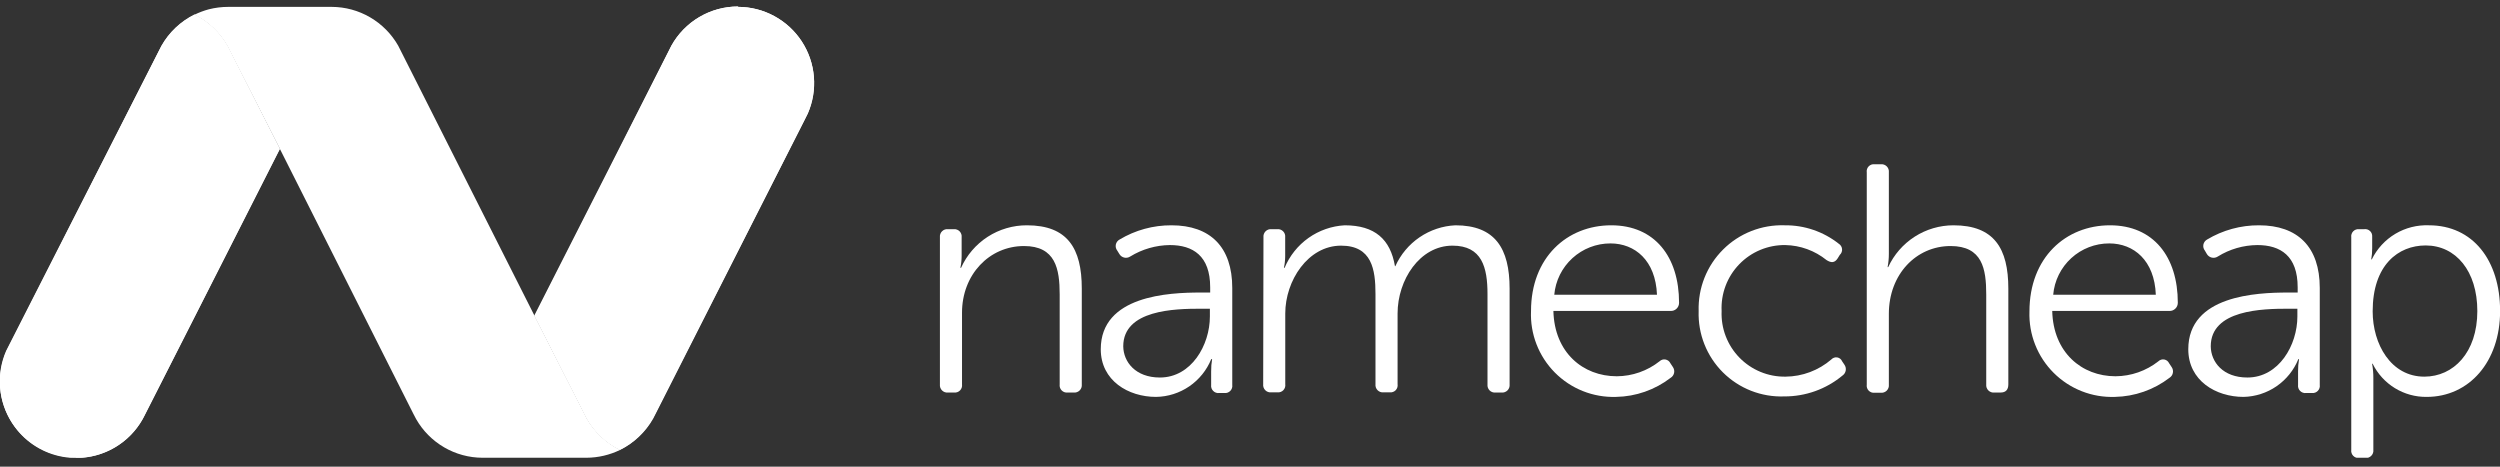
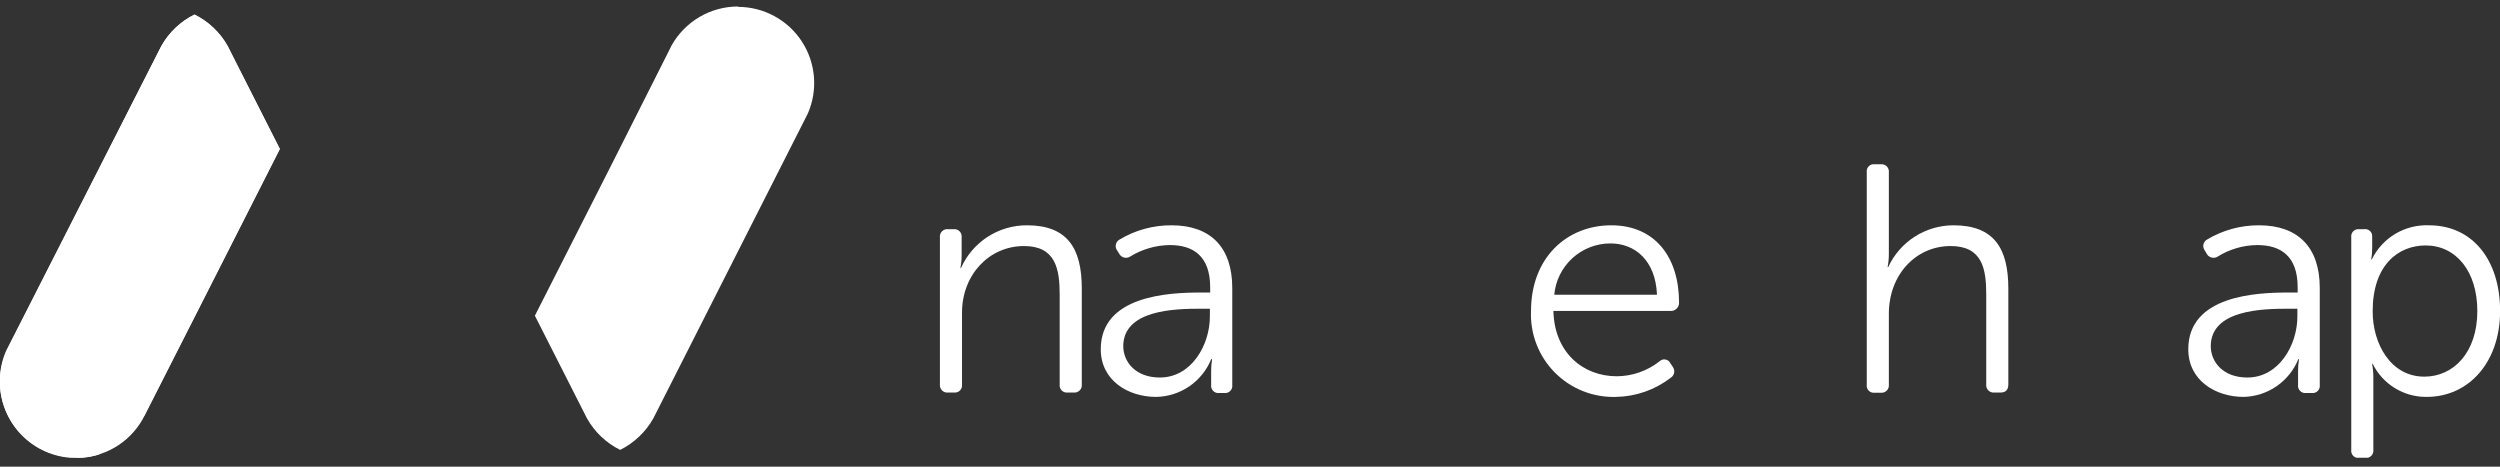
<svg xmlns="http://www.w3.org/2000/svg" width="150" height="28" viewBox="0 0 150 28" fill="none">
  <rect x="0" y="0" width="150" height="28" fill="#333333" stroke="none" />
  <g clip-path="url(#clip0_841_2713)">
    <g clip-path="url(#clip1_841_2713)">
      <path d="M44.285 0.39C43.469 0.39 42.667 0.608 41.964 1.022C41.261 1.436 40.681 2.031 40.285 2.744L40.192 2.936L36.628 10.006L32.093 18.942L35.064 24.797L35.227 25.116C35.685 25.927 36.375 26.581 37.209 26.994C38.042 26.579 38.732 25.925 39.192 25.116L39.355 24.797L48.256 7.233L48.471 6.808C48.774 6.114 48.899 5.354 48.835 4.599C48.772 3.844 48.521 3.117 48.107 2.482C47.692 1.848 47.126 1.327 46.46 0.966C45.794 0.604 45.048 0.414 44.291 0.413L44.285 0.39Z" fill="white" />
-       <path d="M16.773 8.895L13.808 3.082L13.645 2.762C13.191 1.952 12.502 1.299 11.669 0.89C10.837 1.299 10.148 1.949 9.692 2.756L9.523 3.082L0.61 20.628L0.395 21.047C-0.085 22.123 -0.131 23.343 0.267 24.453C0.665 25.562 1.476 26.475 2.531 27.001C3.587 27.526 4.804 27.623 5.929 27.272C7.055 26.921 8.001 26.149 8.57 25.116L8.669 24.93L12.256 17.861L16.785 8.93L16.773 8.895Z" fill="white" />
-       <path d="M44.273 0.39C43.458 0.39 42.658 0.609 41.955 1.023C41.253 1.437 40.674 2.031 40.279 2.744L40.18 2.936L36.593 10.006L32.052 18.942L35.029 24.797L35.192 25.116C35.648 25.928 36.339 26.583 37.174 26.994C38.01 26.583 38.701 25.928 39.157 25.116L39.326 24.797L48.256 7.233L48.465 6.808C48.768 6.114 48.893 5.354 48.83 4.599C48.766 3.844 48.516 3.117 48.101 2.482C47.686 1.848 47.12 1.327 46.454 0.966C45.788 0.604 45.043 0.414 44.285 0.413L44.273 0.39Z" fill="white" />
+       <path d="M16.773 8.895L13.808 3.082L13.645 2.762C13.191 1.952 12.502 1.299 11.669 0.89C10.837 1.299 10.148 1.949 9.692 2.756L9.523 3.082L0.61 20.628L0.395 21.047C-0.085 22.123 -0.131 23.343 0.267 24.453C0.665 25.562 1.476 26.475 2.531 27.001C3.587 27.526 4.804 27.623 5.929 27.272L8.669 24.93L12.256 17.861L16.785 8.93L16.773 8.895Z" fill="white" />
      <path d="M4.57 27.471C5.382 27.473 6.18 27.259 6.883 26.85C7.585 26.442 8.165 25.853 8.564 25.145L8.663 24.954L12.256 17.884L16.791 8.948L13.82 3.064L13.657 2.744C13.197 1.933 12.505 1.279 11.669 0.866C10.835 1.28 10.144 1.934 9.686 2.744L9.523 3.064L0.581 20.628L0.366 21.052C0.064 21.747 -0.062 22.506 0.002 23.261C0.065 24.017 0.316 24.744 0.73 25.378C1.145 26.013 1.711 26.534 2.377 26.895C3.043 27.256 3.789 27.446 4.547 27.448L4.57 27.471Z" fill="white" />
-       <path d="M16.773 8.895L13.808 3.082L13.645 2.762C13.189 1.95 12.498 1.296 11.663 0.884C11.941 0.748 12.23 0.639 12.529 0.558C12.909 0.462 13.3 0.413 13.692 0.413H19.901C20.712 0.415 21.508 0.631 22.208 1.04C22.908 1.448 23.488 2.034 23.89 2.738L24.052 3.058L32.081 18.965L35.041 24.779L35.203 25.099C35.665 25.919 36.364 26.58 37.209 26.994C36.58 27.3 35.891 27.461 35.192 27.465H28.948C28.138 27.463 27.343 27.246 26.644 26.838C25.945 26.429 25.365 25.844 24.965 25.14L24.797 24.82L16.773 8.895Z" fill="white" />
      <path d="M56.395 14.239C56.388 14.172 56.395 14.106 56.417 14.043C56.439 13.98 56.475 13.924 56.522 13.877C56.569 13.83 56.626 13.794 56.688 13.772C56.751 13.75 56.818 13.743 56.884 13.75H57.233C57.297 13.745 57.361 13.755 57.422 13.778C57.482 13.801 57.536 13.838 57.581 13.884C57.625 13.931 57.659 13.987 57.679 14.048C57.699 14.11 57.706 14.174 57.698 14.239V15.366C57.697 15.603 57.672 15.839 57.622 16.07H57.663C58.005 15.308 58.56 14.661 59.261 14.208C59.963 13.755 60.781 13.515 61.616 13.518C64.052 13.518 64.907 14.901 64.907 17.314V23.064C64.914 23.13 64.907 23.197 64.885 23.259C64.863 23.322 64.827 23.379 64.78 23.426C64.733 23.473 64.677 23.508 64.614 23.53C64.551 23.552 64.484 23.56 64.419 23.552H64.052C63.987 23.559 63.922 23.551 63.86 23.529C63.799 23.506 63.743 23.47 63.698 23.423C63.652 23.376 63.618 23.319 63.598 23.257C63.578 23.195 63.572 23.129 63.581 23.064V17.669C63.581 16.128 63.331 14.762 61.442 14.762C59.355 14.762 57.721 16.477 57.721 18.762V23.064C57.73 23.129 57.724 23.195 57.704 23.257C57.684 23.319 57.65 23.376 57.605 23.423C57.559 23.47 57.504 23.506 57.442 23.529C57.381 23.551 57.315 23.559 57.25 23.552H56.884C56.818 23.56 56.751 23.552 56.688 23.53C56.626 23.508 56.569 23.473 56.522 23.426C56.475 23.379 56.439 23.322 56.417 23.259C56.395 23.197 56.388 23.13 56.395 23.064V14.239Z" fill="white" />
      <path d="M72.029 17.552H72.611V17.238C72.611 15.349 71.576 14.704 70.192 14.704C69.352 14.713 68.53 14.95 67.814 15.39C67.761 15.425 67.702 15.449 67.639 15.46C67.577 15.472 67.513 15.47 67.451 15.455C67.389 15.44 67.331 15.413 67.281 15.375C67.23 15.336 67.188 15.288 67.157 15.233L67.035 15.035C66.995 14.984 66.967 14.925 66.952 14.863C66.937 14.8 66.937 14.734 66.95 14.671C66.963 14.608 66.99 14.548 67.029 14.497C67.068 14.445 67.117 14.403 67.174 14.372C68.116 13.808 69.193 13.513 70.291 13.518C72.616 13.518 73.936 14.82 73.936 17.279V23.093C73.945 23.158 73.94 23.224 73.919 23.286C73.899 23.348 73.865 23.405 73.82 23.452C73.774 23.499 73.719 23.535 73.657 23.558C73.596 23.58 73.53 23.588 73.465 23.581H73.157C73.091 23.59 73.024 23.583 72.96 23.562C72.897 23.54 72.84 23.505 72.793 23.457C72.746 23.41 72.71 23.353 72.688 23.29C72.667 23.227 72.66 23.159 72.669 23.093V22.285C72.666 22.038 72.685 21.791 72.727 21.547H72.674C72.406 22.208 71.948 22.776 71.359 23.18C70.77 23.583 70.075 23.804 69.361 23.814C67.704 23.814 66.046 22.843 66.046 20.954C66.046 17.727 70.139 17.552 72.029 17.552ZM69.593 22.651C71.483 22.651 72.593 20.704 72.593 18.988V18.523H72.046C70.506 18.523 67.395 18.581 67.395 20.779C67.407 21.721 68.134 22.651 69.593 22.651Z" fill="white" />
-       <path d="M75.808 14.239C75.801 14.173 75.808 14.106 75.83 14.043C75.852 13.981 75.888 13.924 75.935 13.877C75.982 13.83 76.039 13.794 76.101 13.772C76.164 13.75 76.231 13.743 76.296 13.75H76.645C76.71 13.745 76.774 13.755 76.835 13.778C76.895 13.801 76.949 13.838 76.993 13.884C77.038 13.931 77.072 13.987 77.092 14.048C77.112 14.11 77.118 14.175 77.111 14.239V15.366C77.11 15.603 77.085 15.839 77.035 16.07H77.076C77.376 15.349 77.873 14.727 78.511 14.275C79.148 13.824 79.9 13.561 80.68 13.518C82.488 13.518 83.424 14.355 83.698 15.971H83.721C84.036 15.269 84.54 14.668 85.176 14.235C85.813 13.802 86.557 13.553 87.326 13.518C89.704 13.518 90.576 14.901 90.576 17.314V23.064C90.583 23.13 90.575 23.196 90.554 23.258C90.532 23.32 90.497 23.377 90.451 23.423C90.404 23.47 90.348 23.506 90.287 23.528C90.225 23.551 90.159 23.559 90.093 23.552H89.738C89.672 23.56 89.606 23.552 89.543 23.53C89.48 23.509 89.424 23.473 89.377 23.426C89.33 23.379 89.294 23.322 89.272 23.259C89.25 23.197 89.243 23.13 89.25 23.064V17.645C89.25 16.052 88.924 14.739 87.151 14.739C85.18 14.739 83.855 16.802 83.855 18.808V23.052C83.865 23.117 83.86 23.183 83.841 23.245C83.821 23.307 83.788 23.364 83.743 23.412C83.698 23.459 83.642 23.495 83.581 23.517C83.52 23.54 83.454 23.548 83.389 23.541H83.017C82.951 23.548 82.885 23.541 82.822 23.519C82.76 23.497 82.703 23.461 82.656 23.414C82.609 23.367 82.573 23.31 82.551 23.248C82.529 23.185 82.522 23.118 82.529 23.052V17.645C82.529 16.169 82.314 14.739 80.465 14.739C78.477 14.739 77.116 16.843 77.116 18.808V23.052C77.126 23.117 77.12 23.183 77.1 23.245C77.079 23.308 77.045 23.364 77 23.412C76.955 23.459 76.899 23.495 76.838 23.517C76.776 23.54 76.71 23.548 76.645 23.541H76.279C76.213 23.548 76.146 23.541 76.084 23.519C76.021 23.497 75.964 23.461 75.917 23.414C75.87 23.367 75.835 23.31 75.813 23.248C75.791 23.185 75.783 23.118 75.791 23.052L75.808 14.239Z" fill="white" />
      <path d="M96.674 13.518C99.285 13.518 100.744 15.407 100.744 18.169C100.744 18.235 100.731 18.3 100.705 18.361C100.679 18.422 100.641 18.477 100.593 18.523C100.545 18.568 100.489 18.604 100.427 18.627C100.365 18.65 100.299 18.66 100.233 18.657H93.204C93.262 21.151 94.977 22.576 97.006 22.576C97.939 22.572 98.844 22.254 99.576 21.675C99.622 21.631 99.678 21.598 99.739 21.58C99.8 21.562 99.865 21.558 99.928 21.57C99.99 21.581 100.05 21.607 100.101 21.645C100.152 21.684 100.193 21.733 100.221 21.791L100.378 22.029C100.412 22.08 100.435 22.137 100.447 22.197C100.458 22.257 100.458 22.319 100.445 22.379C100.431 22.439 100.407 22.495 100.371 22.545C100.336 22.595 100.291 22.637 100.238 22.669C99.298 23.392 98.151 23.793 96.965 23.814C96.285 23.836 95.607 23.718 94.975 23.466C94.342 23.215 93.769 22.835 93.29 22.352C92.81 21.868 92.436 21.291 92.19 20.656C91.944 20.022 91.832 19.343 91.861 18.663C91.861 15.448 94.023 13.518 96.674 13.518ZM99.419 17.686C99.337 15.622 98.093 14.605 96.628 14.605C95.782 14.604 94.968 14.92 94.343 15.491C93.719 16.061 93.331 16.844 93.256 17.686H99.419Z" fill="white" />
-       <path d="M107.076 13.518C108.256 13.503 109.406 13.895 110.331 14.628C110.386 14.662 110.431 14.709 110.465 14.764C110.498 14.819 110.519 14.881 110.524 14.945C110.53 15.009 110.521 15.074 110.497 15.134C110.474 15.194 110.437 15.247 110.39 15.291L110.256 15.506C110.081 15.779 109.866 15.779 109.593 15.605C108.89 15.038 108.019 14.721 107.116 14.704C106.601 14.697 106.09 14.797 105.615 14.995C105.139 15.194 104.709 15.488 104.352 15.859C103.994 16.229 103.716 16.669 103.534 17.152C103.353 17.634 103.272 18.148 103.297 18.663C103.275 19.177 103.359 19.69 103.543 20.171C103.727 20.652 104.007 21.09 104.366 21.458C104.726 21.827 105.156 22.118 105.632 22.314C106.108 22.511 106.619 22.607 107.134 22.599C108.144 22.59 109.118 22.223 109.884 21.564C109.928 21.516 109.984 21.48 110.046 21.46C110.108 21.439 110.174 21.434 110.238 21.446C110.302 21.457 110.363 21.485 110.414 21.526C110.464 21.567 110.504 21.62 110.529 21.68L110.663 21.878C110.699 21.928 110.725 21.986 110.739 22.046C110.753 22.107 110.754 22.17 110.744 22.231C110.733 22.292 110.71 22.351 110.676 22.403C110.642 22.455 110.598 22.5 110.547 22.535C109.567 23.349 108.332 23.791 107.058 23.785C106.378 23.81 105.7 23.695 105.066 23.447C104.432 23.198 103.856 22.822 103.374 22.342C102.892 21.861 102.514 21.287 102.264 20.654C102.013 20.021 101.896 19.343 101.919 18.663C101.898 17.98 102.017 17.301 102.269 16.666C102.52 16.032 102.9 15.456 103.383 14.974C103.866 14.491 104.443 14.113 105.078 13.863C105.714 13.613 106.393 13.495 107.076 13.518Z" fill="white" />
      <path d="M112.006 10.343C111.996 10.279 112 10.213 112.02 10.15C112.039 10.088 112.073 10.031 112.118 9.984C112.163 9.937 112.218 9.9 112.279 9.878C112.34 9.856 112.406 9.848 112.471 9.855H112.843C112.909 9.847 112.976 9.855 113.038 9.877C113.101 9.899 113.158 9.934 113.205 9.981C113.252 10.028 113.287 10.085 113.309 10.148C113.331 10.21 113.339 10.277 113.331 10.343V15.233C113.332 15.5 113.306 15.767 113.256 16.029H113.291C113.636 15.28 114.188 14.646 114.883 14.2C115.577 13.755 116.385 13.518 117.209 13.518C119.645 13.518 120.5 14.901 120.5 17.314V23.064C120.5 23.378 120.349 23.552 120.035 23.552H119.663C119.597 23.56 119.53 23.552 119.467 23.53C119.405 23.508 119.348 23.473 119.301 23.426C119.254 23.379 119.218 23.322 119.196 23.259C119.175 23.197 119.167 23.13 119.174 23.064V17.669C119.174 16.128 118.942 14.762 117.035 14.762C114.971 14.762 113.331 16.459 113.331 18.831V23.076C113.339 23.142 113.331 23.208 113.309 23.271C113.287 23.334 113.252 23.39 113.205 23.437C113.158 23.484 113.101 23.52 113.038 23.542C112.976 23.564 112.909 23.571 112.843 23.564H112.471C112.406 23.571 112.34 23.563 112.279 23.541C112.218 23.518 112.163 23.482 112.118 23.435C112.073 23.388 112.039 23.331 112.02 23.268C112 23.206 111.996 23.14 112.006 23.076V10.343Z" fill="white" />
-       <path d="M126.599 13.518C129.209 13.518 130.669 15.407 130.669 18.169C130.669 18.234 130.655 18.299 130.63 18.36C130.604 18.42 130.567 18.475 130.519 18.52C130.472 18.566 130.416 18.602 130.355 18.625C130.294 18.649 130.228 18.66 130.163 18.657H123.134C123.192 21.151 124.907 22.576 126.93 22.576C127.865 22.571 128.772 22.254 129.506 21.675C129.552 21.631 129.607 21.598 129.668 21.58C129.729 21.562 129.793 21.558 129.855 21.569C129.918 21.581 129.977 21.607 130.027 21.645C130.077 21.684 130.118 21.734 130.145 21.791L130.302 22.029C130.337 22.08 130.361 22.136 130.372 22.196C130.384 22.256 130.384 22.318 130.371 22.377C130.359 22.437 130.335 22.494 130.3 22.544C130.265 22.594 130.22 22.636 130.169 22.669C129.227 23.39 128.081 23.791 126.895 23.814C126.216 23.838 125.539 23.723 124.906 23.474C124.273 23.225 123.698 22.849 123.217 22.368C122.736 21.888 122.359 21.314 122.11 20.681C121.86 20.049 121.744 19.372 121.767 18.692C121.767 15.448 123.948 13.518 126.599 13.518ZM129.349 17.686C129.273 15.622 128.023 14.605 126.558 14.605C125.713 14.603 124.898 14.919 124.275 15.489C123.651 16.06 123.265 16.844 123.192 17.686H129.349Z" fill="white" />
      <path d="M137.279 17.552H137.86V17.238C137.86 15.349 136.826 14.704 135.442 14.704C134.603 14.71 133.782 14.947 133.07 15.39C133.017 15.425 132.957 15.449 132.894 15.461C132.831 15.472 132.766 15.47 132.704 15.456C132.642 15.441 132.583 15.413 132.532 15.375C132.481 15.337 132.439 15.288 132.407 15.233L132.291 15.035C132.251 14.985 132.222 14.926 132.207 14.863C132.192 14.801 132.191 14.736 132.203 14.672C132.216 14.609 132.242 14.55 132.281 14.498C132.319 14.446 132.368 14.403 132.424 14.372C133.366 13.808 134.443 13.513 135.541 13.518C137.866 13.518 139.186 14.82 139.186 17.279V23.093C139.195 23.158 139.19 23.224 139.169 23.286C139.149 23.348 139.115 23.405 139.07 23.452C139.024 23.499 138.969 23.535 138.907 23.558C138.846 23.58 138.78 23.588 138.715 23.581H138.372C138.306 23.59 138.239 23.583 138.176 23.562C138.112 23.54 138.055 23.505 138.008 23.457C137.961 23.41 137.925 23.353 137.903 23.29C137.882 23.227 137.875 23.159 137.884 23.093V22.285C137.881 22.038 137.901 21.791 137.942 21.547H137.901C137.634 22.205 137.18 22.77 136.596 23.173C136.011 23.576 135.321 23.799 134.61 23.814C132.953 23.814 131.297 22.843 131.297 20.954C131.297 17.727 135.39 17.552 137.279 17.552ZM134.843 22.651C136.733 22.651 137.843 20.704 137.843 18.988V18.523H137.297C135.756 18.523 132.645 18.581 132.645 20.779C132.657 21.721 133.378 22.651 134.843 22.651Z" fill="white" />
      <path d="M141.076 14.239C141.066 14.174 141.072 14.108 141.092 14.046C141.112 13.983 141.146 13.927 141.192 13.879C141.237 13.832 141.293 13.796 141.354 13.774C141.416 13.751 141.481 13.743 141.547 13.75H141.86C141.922 13.742 141.985 13.748 142.044 13.767C142.103 13.787 142.157 13.819 142.202 13.862C142.248 13.905 142.283 13.957 142.305 14.015C142.327 14.073 142.336 14.136 142.331 14.198V14.901C142.333 15.124 142.314 15.345 142.273 15.564H142.308C142.619 14.927 143.109 14.394 143.719 14.03C144.328 13.667 145.03 13.489 145.738 13.518C148.372 13.518 150.006 15.622 150.006 18.663C150.006 21.704 148.151 23.814 145.599 23.814C144.926 23.822 144.266 23.639 143.693 23.288C143.119 22.936 142.658 22.429 142.36 21.826H142.326C142.378 22.11 142.403 22.398 142.401 22.686V26.988C142.409 27.054 142.401 27.121 142.379 27.184C142.357 27.246 142.321 27.303 142.274 27.35C142.228 27.397 142.171 27.433 142.108 27.455C142.045 27.477 141.979 27.484 141.913 27.477H141.547C141.481 27.484 141.416 27.476 141.354 27.453C141.293 27.431 141.237 27.395 141.192 27.348C141.146 27.301 141.112 27.244 141.092 27.181C141.072 27.119 141.066 27.053 141.076 26.988V14.239ZM145.459 22.599C147.203 22.599 148.64 21.157 148.64 18.663C148.64 16.262 147.349 14.727 145.541 14.727C143.901 14.727 142.36 15.89 142.36 18.68C142.36 20.645 143.453 22.599 145.459 22.599Z" fill="white" />
    </g>
  </g>
  <defs>
    <clipPath id="clip0_841_2713">
      <rect width="150" height="27.076" fill="white" transform="translate(0 0.39)" />
    </clipPath>
    <clipPath id="clip1_841_2713">
      <rect width="150" height="27.076" fill="white" transform="translate(0 0.39)" />
    </clipPath>
  </defs>
</svg>